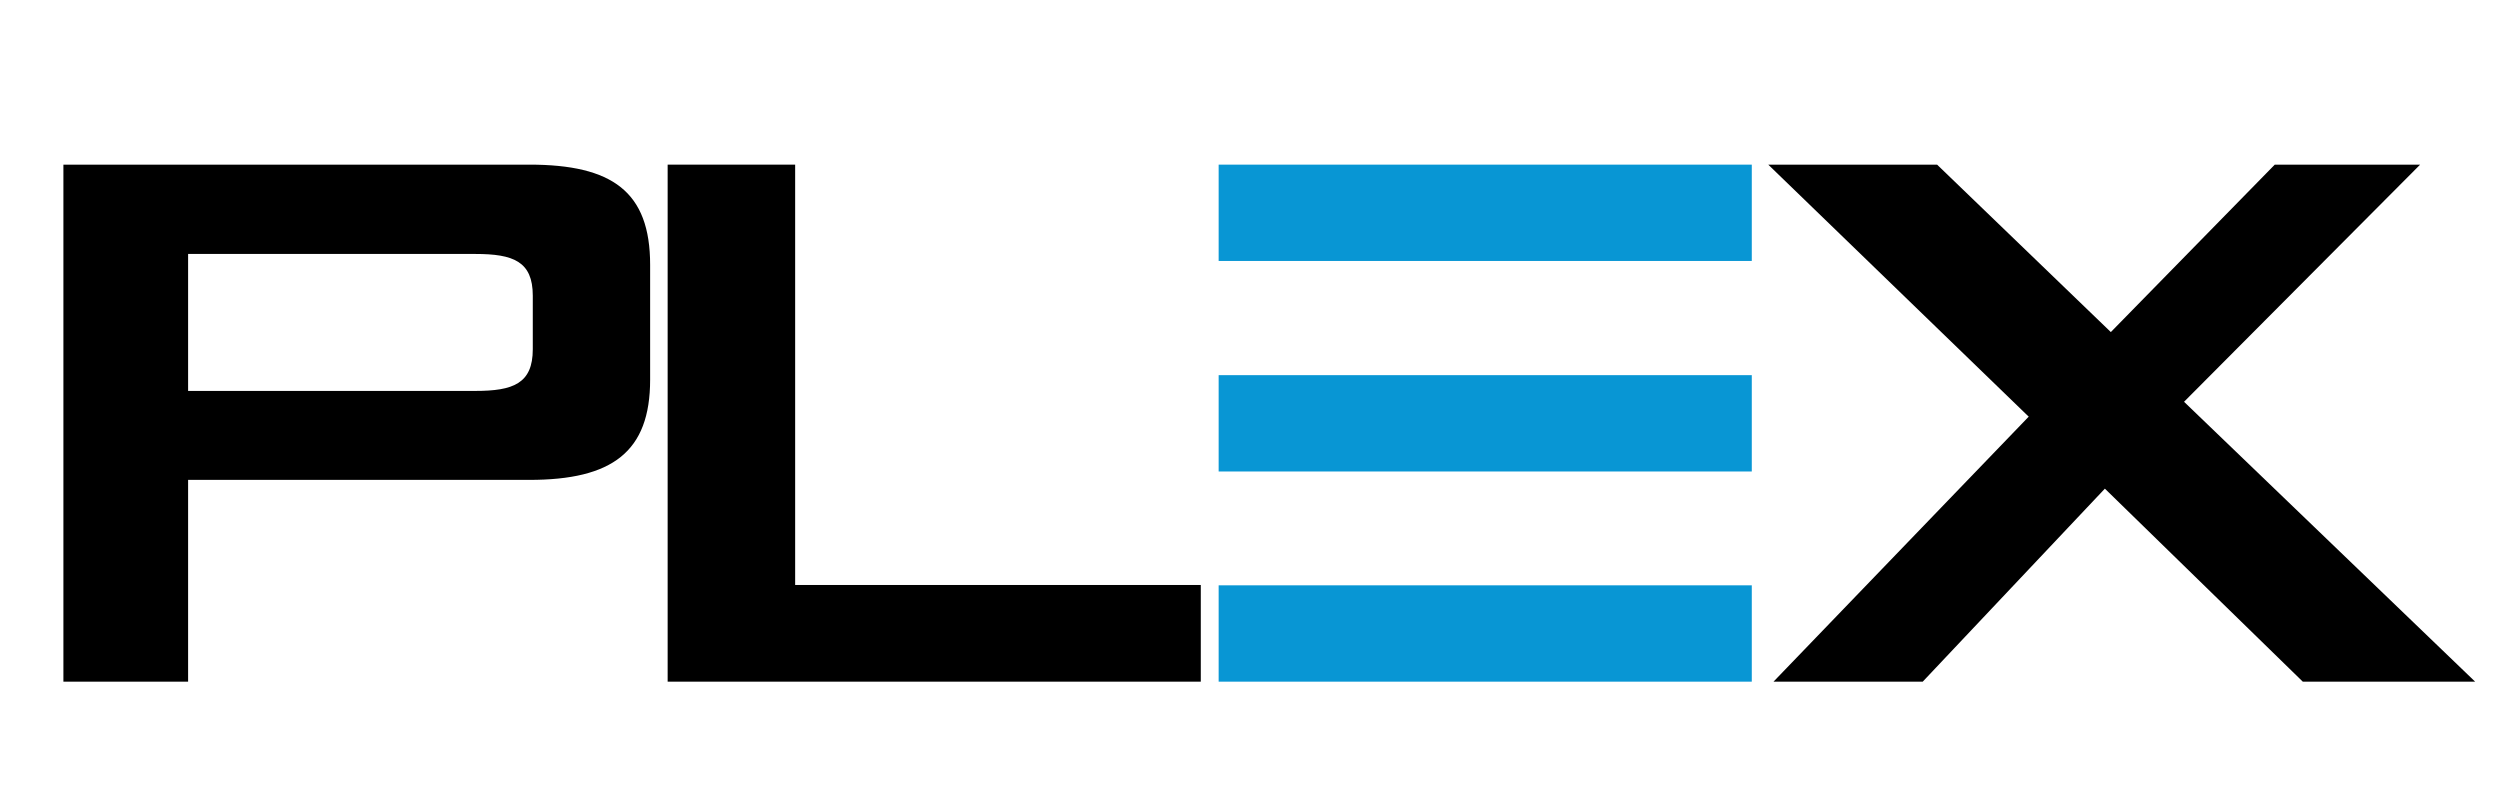
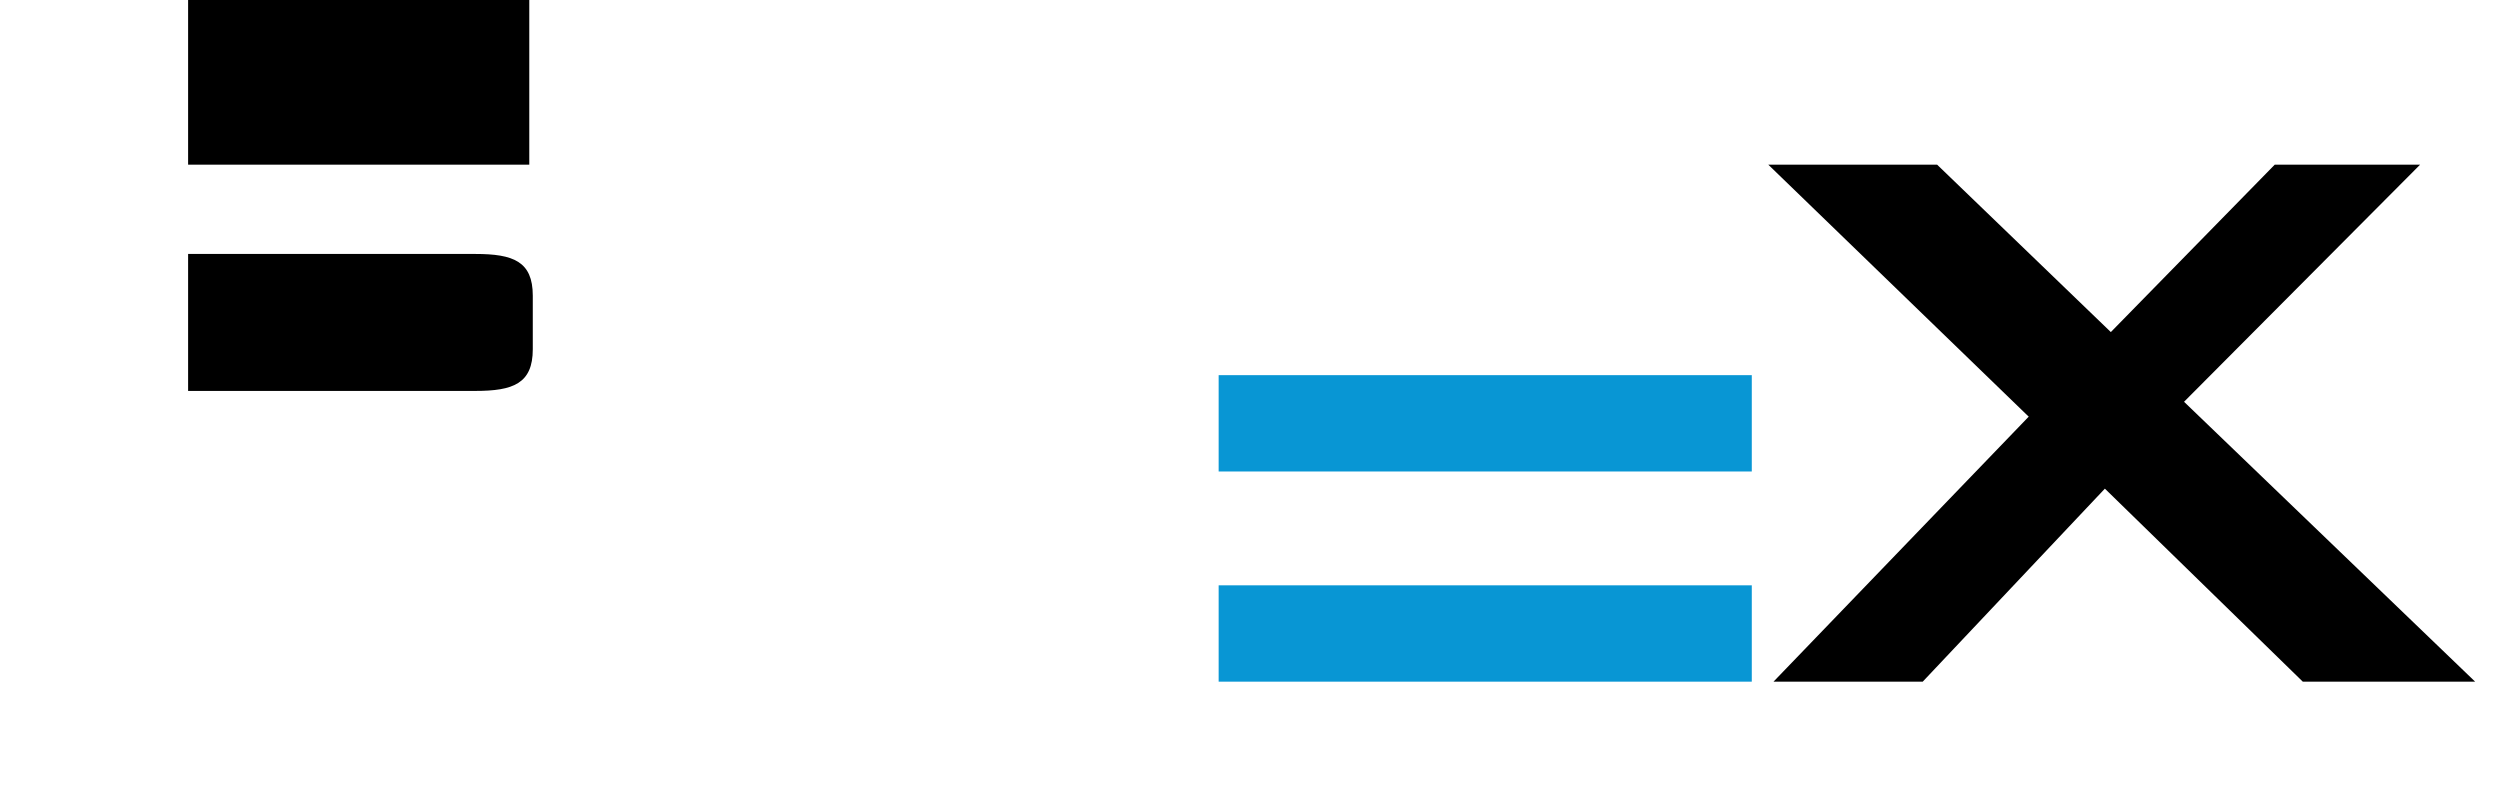
<svg xmlns="http://www.w3.org/2000/svg" id="Layer_1" version="1.1" viewBox="0 0 713.7 229.4">
  <defs>
    <style>
      .st0 {
        fill: #0896d4;
      }
    </style>
  </defs>
-   <path d="M151.1,47H18.1v147.6h35.6v-57.6h97.4c23.7,0,34.5-8,34.5-28.6v-32.8c0-20.9-10.8-28.6-34.5-28.6ZM152.1,99.7c0,9.8-5.6,11.9-16.4,11.9H53.7v-39.1h82c10.8,0,16.4,2.1,16.4,11.9v15.3Z" />
-   <polygon points="190.7 47 227 47 227 167 342.8 167 342.8 194.6 190.6 194.6 190.6 47 190.7 47" />
+   <path d="M151.1,47H18.1h35.6v-57.6h97.4c23.7,0,34.5-8,34.5-28.6v-32.8c0-20.9-10.8-28.6-34.5-28.6ZM152.1,99.7c0,9.8-5.6,11.9-16.4,11.9H53.7v-39.1h82c10.8,0,16.4,2.1,16.4,11.9v15.3Z" />
  <polygon points="579.1 118.9 504.8 47 553 47 602.6 94.8 649.4 47 690.9 47 623.5 114.7 706.6 194.6 657.4 194.6 600.9 139.5 548.9 194.6 506.3 194.6 579.2 118.9 579.2 118.9 579.1 118.9" />
  <polygon class="st0" points="347.9 167.1 500.1 167.1 500.1 194.6 347.9 194.6 347.9 167.1 347.9 167.1" />
-   <polygon class="st0" points="347.9 47 500.1 47 500.1 74.5 347.9 74.5 347.9 47 347.9 47" />
  <polygon class="st0" points="347.9 107.1 500.1 107.1 500.1 134.6 347.9 134.6 347.9 107.1 347.9 107.1" />
</svg>